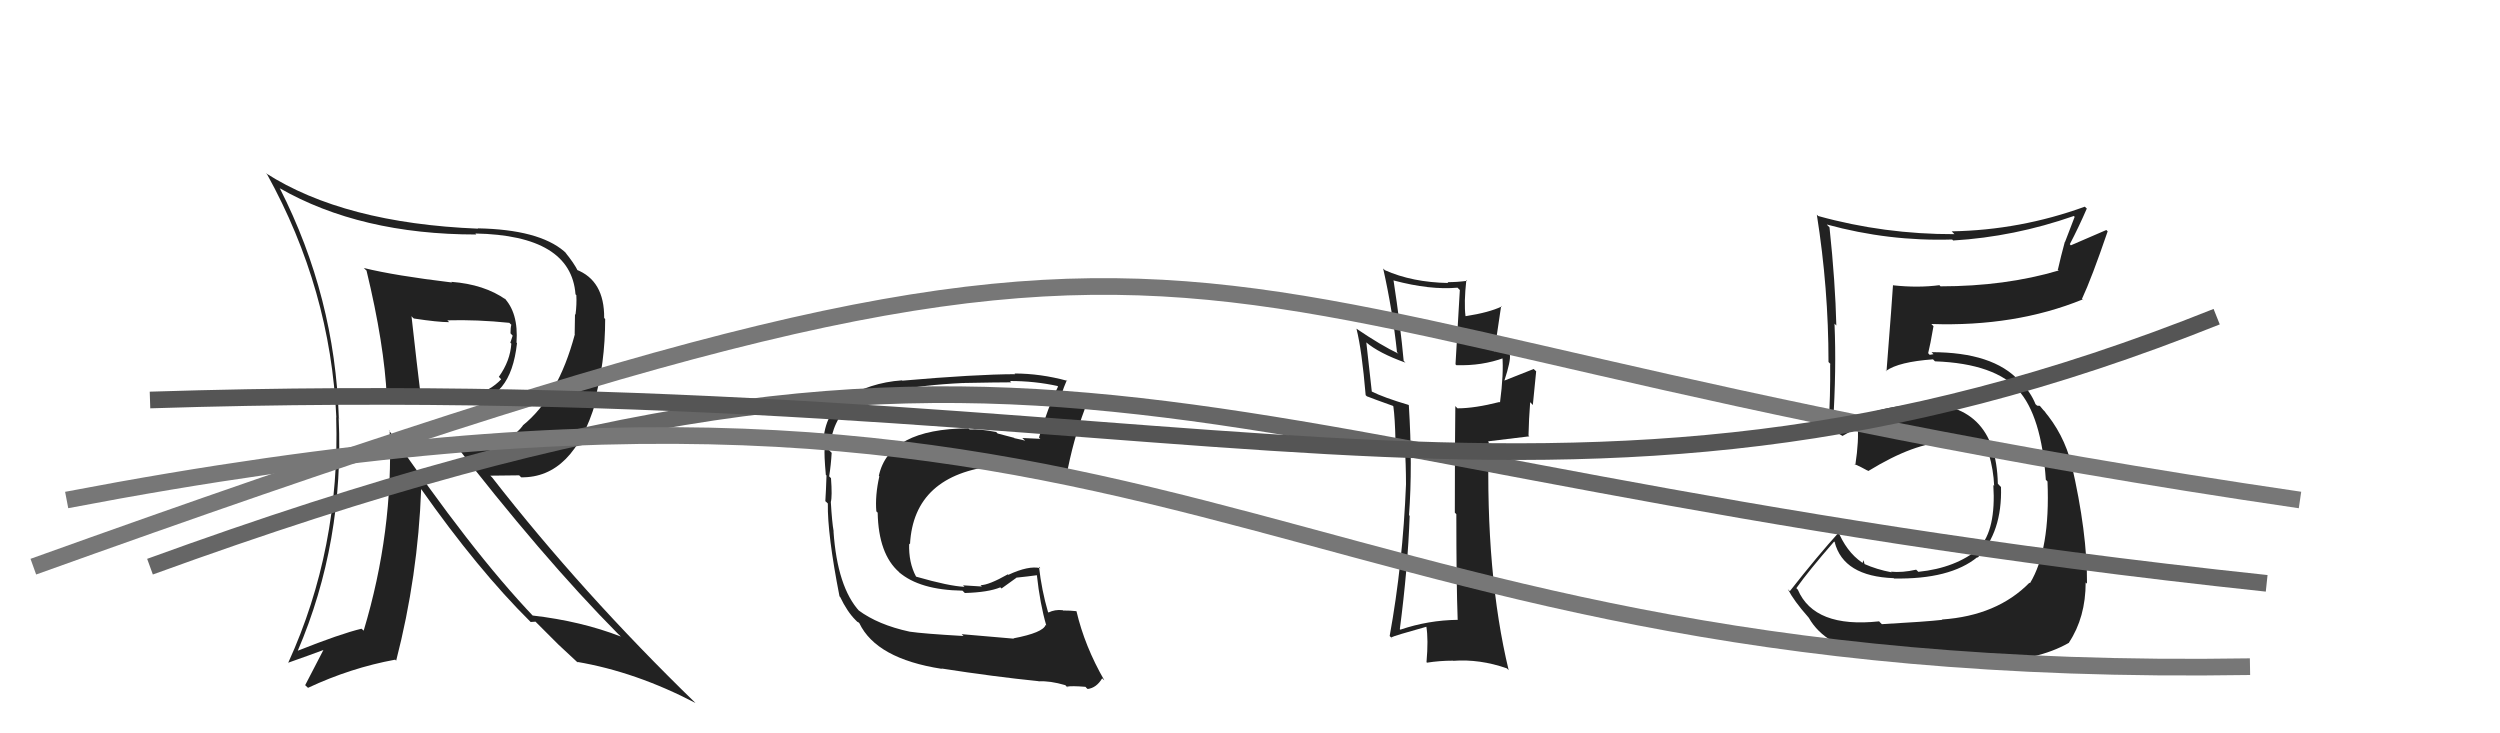
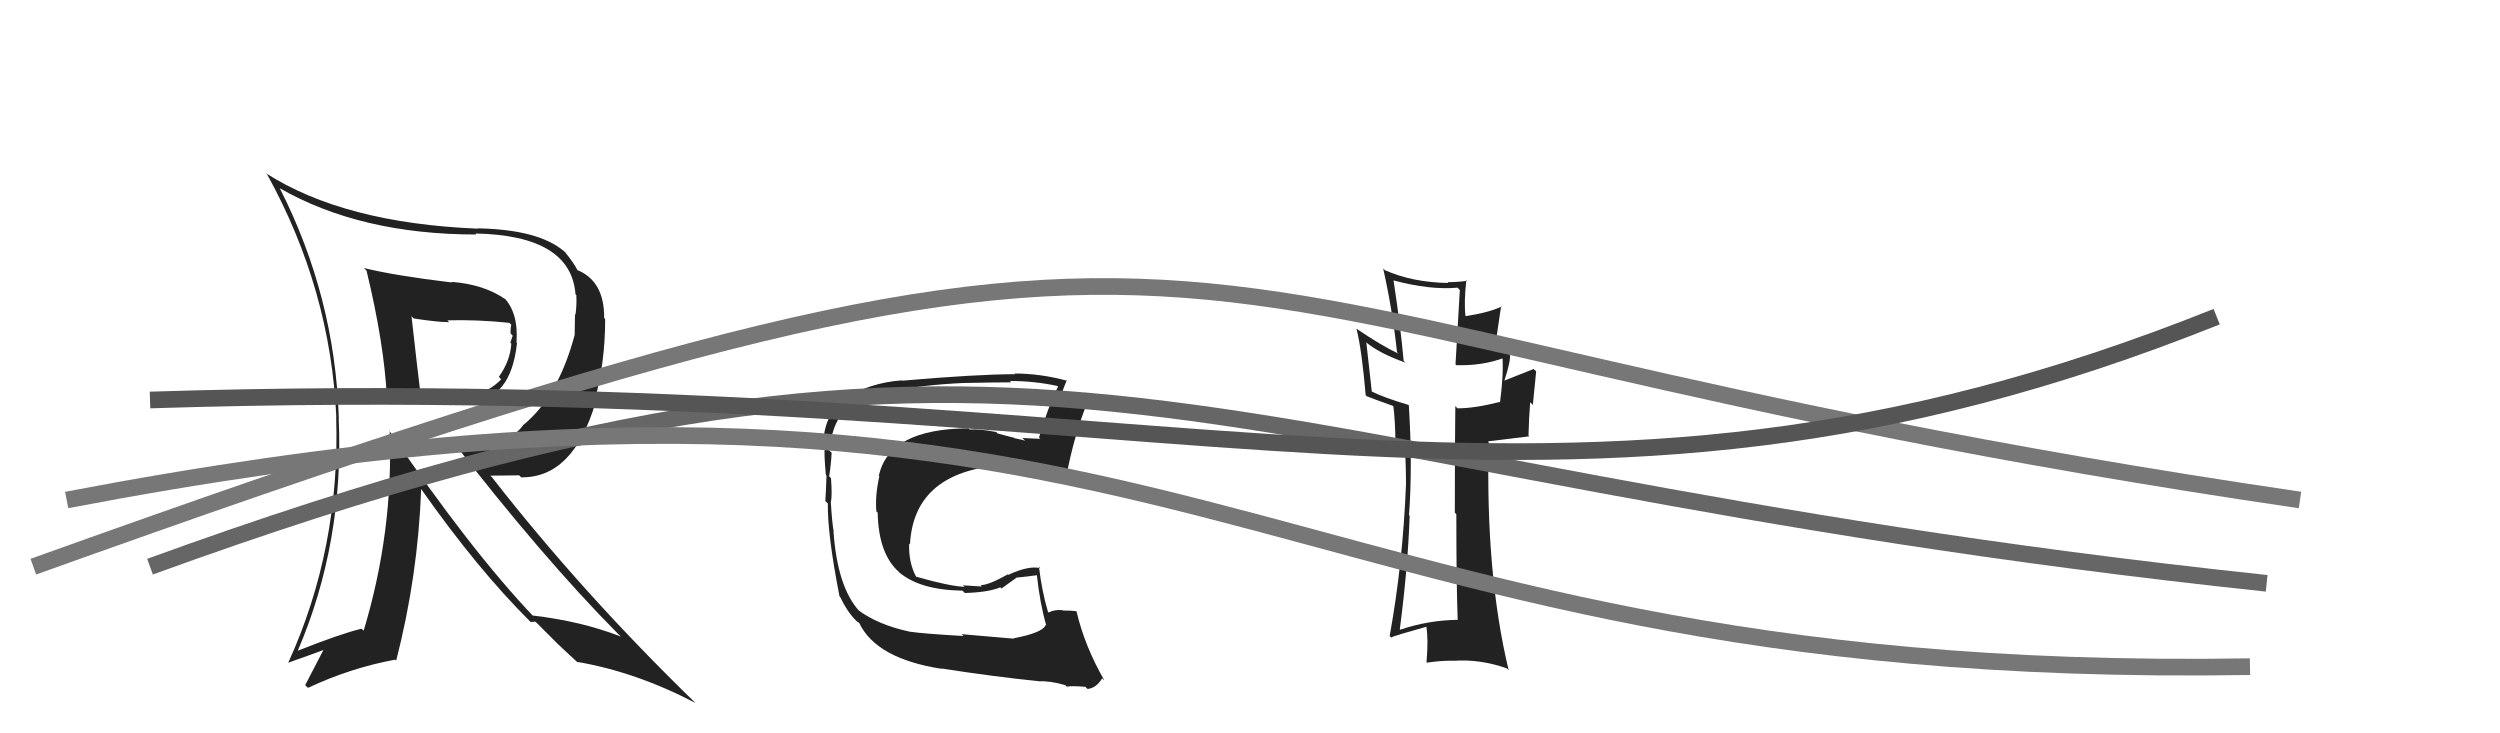
<svg xmlns="http://www.w3.org/2000/svg" width="150" height="44" viewBox="0,0,150,44">
  <path fill="#222" d="M21.94 16.19L22.00 16.24L21.99 16.23Q23.06 20.66 23.21 23.85L23.21 23.85L23.18 23.82Q23.70 23.89 28.08 24.00L28.01 23.93L28.16 24.08Q30.64 24.05 31.02 20.59L31.01 20.58L30.99 20.55Q31.12 18.75 30.21 17.83L30.28 17.90L30.36 17.98Q29.06 17.06 27.08 16.91L27.06 16.89L27.12 16.95Q23.70 16.54 21.83 16.08ZM23.37 25.84L23.35 25.82L23.38 25.85Q23.61 31.90 21.82 37.84L21.69 37.72L21.70 37.72Q20.44 38.02 17.85 39.05L17.86 39.06L17.86 39.06Q20.66 32.53 20.32 25.07L20.44 25.20L20.33 25.09Q20.10 17.81 16.79 11.30L16.83 11.34L16.76 11.28Q21.62 14.07 28.58 14.07L28.57 14.06L28.52 14.01Q34.26 14.12 34.53 17.66L34.50 17.63L34.58 17.71Q34.61 18.27 34.53 18.88L34.50 18.85L34.48 20.05L34.49 20.06Q33.49 23.82 31.36 25.53L31.50 25.67L31.37 25.54Q30.73 26.39 29.71 26.39L29.65 26.33L27.07 26.34L26.99 26.26Q32.55 33.46 37.08 38.03L37.24 38.18L37.24 38.19Q34.88 37.27 31.95 36.93L32.07 37.06L32.06 37.04Q28.23 33.02 23.32 25.79ZM31.89 37.37L31.84 37.32L32.13 37.30L33.50 38.67L33.50 38.67Q34.00 39.13 34.65 39.74L34.69 39.79L34.61 39.71Q38.15 40.31 41.73 42.18L41.79 42.24L41.73 42.18Q34.93 35.58 29.53 28.65L29.42 28.54L31.15 28.52L31.27 28.64Q34.39 28.68 35.73 24.15L35.56 23.98L35.66 24.08Q36.31 21.84 36.31 19.14L36.27 19.10L36.25 19.08Q36.27 16.82 34.56 16.17L34.70 16.31L34.69 16.29Q34.45 15.79 33.88 15.10L34.02 15.25L33.85 15.08Q32.32 13.77 28.66 13.70L28.69 13.72L28.68 13.72Q20.63 13.39 15.95 10.39L16.04 10.48L16.02 10.45Q19.84 17.36 20.18 25.05L20.10 24.97L20.17 25.04Q20.42 32.90 17.30 39.75L17.37 39.82L17.30 39.76Q18.66 39.28 19.46 38.98L19.43 38.95L18.31 41.11L18.48 41.27Q21.04 40.07 23.71 39.58L23.80 39.67L23.77 39.64Q25.08 34.55 25.27 29.34L25.32 29.38L25.26 29.33Q28.67 34.18 31.83 37.31ZM30.63 19.44L30.72 19.52L30.68 19.48Q30.63 19.66 30.63 20.00L30.76 20.14L30.62 20.56L30.68 20.62Q30.61 21.66 29.93 22.61L29.99 22.67L30.07 22.76Q29.40 23.46 28.49 23.65L28.45 23.61L28.51 23.67Q28.23 23.65 26.63 23.69L26.65 23.71L26.60 23.66Q26.11 23.78 25.27 23.67L25.29 23.68L25.23 23.63Q25.03 22.02 24.69 18.97L24.75 19.04L24.83 19.11Q26.27 19.33 26.95 19.33L26.82 19.20L26.84 19.22Q28.62 19.17 30.56 19.37Z" />
  <path fill="#222" d="M60.69 38.18L60.83 38.32L57.70 38.05L57.81 38.16Q55.38 38.02 54.58 37.90L54.66 37.97L54.58 37.90Q52.68 37.49 51.50 36.61L51.55 36.66L51.57 36.68Q50.24 35.23 50.01 31.88L50.10 31.97L50.02 31.89Q49.92 31.34 49.85 30.12L50.00 30.27L49.85 30.12Q49.94 29.79 49.86 28.69L49.93 28.76L49.75 28.58Q49.86 27.89 49.90 27.16L49.93 27.20L49.75 27.02Q49.97 25.11 51.00 24.35L51.04 24.38L51.04 24.39Q52.95 23.21 57.79 22.98L57.82 23.02L57.78 22.98Q59.87 22.94 60.67 22.94L60.70 22.97L60.60 22.86Q62.08 22.86 63.45 23.16L63.47 23.18L63.48 23.20Q62.88 24.42 62.34 26.25L62.30 26.21L62.42 26.33Q61.84 26.31 61.34 26.28L61.38 26.32L61.51 26.44Q61.39 26.40 60.86 26.29L60.85 26.27L59.86 26.01L59.77 25.92Q58.78 25.73 58.18 25.77L58.09 25.69L58.10 25.70Q53.34 25.73 52.73 28.55L52.82 28.64L52.76 28.58Q52.50 29.73 52.58 30.68L52.69 30.79L52.66 30.76Q52.71 33.25 53.95 34.33L54.04 34.43L53.93 34.32Q55.17 35.40 57.75 35.44L57.84 35.53L57.89 35.58Q59.30 35.54 60.02 35.24L60.09 35.31L60.98 34.67L60.97 34.66Q61.66 34.59 62.24 34.51L62.26 34.54L62.21 34.49Q62.40 36.24 62.78 37.54L62.79 37.54L62.74 37.49Q62.59 37.96 60.81 38.30ZM64.08 41.28L64.04 41.23L64.01 41.20Q64.29 41.14 65.13 41.21L65.19 41.28L65.26 41.34Q65.79 41.27 66.13 40.70L66.20 40.77L66.26 40.82Q65.08 38.77 64.59 36.68L64.53 36.62L64.58 36.67Q64.24 36.63 63.78 36.63L63.64 36.49L63.76 36.61Q63.29 36.56 62.91 36.75L62.81 36.65L62.88 36.72Q62.50 35.42 62.34 34.01L62.39 34.06L62.42 34.09Q61.72 33.92 60.50 34.49L60.49 34.48L60.47 34.46Q59.32 35.11 58.83 35.11L58.88 35.15L58.91 35.19Q58.39 35.16 57.78 35.12L57.71 35.05L57.87 35.21Q56.95 35.17 54.97 34.60L54.90 34.52L54.96 34.59Q54.51 33.75 54.55 32.61L54.55 32.61L54.60 32.66Q54.82 28.47 59.77 27.94L59.83 27.99L59.71 27.87Q60.44 27.92 61.81 28.26L61.74 28.20L61.73 28.18Q63.08 28.51 63.80 28.47L63.80 28.47L63.97 28.63Q64.39 26.39 65.08 24.56L64.95 24.43L64.89 24.38Q64.51 24.26 64.13 24.18L64.16 24.22L63.41 24.16L63.54 24.28Q63.63 23.69 64.01 22.81L63.96 22.76L64.04 22.85Q62.43 22.41 60.87 22.41L61.04 22.59L60.91 22.45Q58.51 22.46 54.14 22.84L54.21 22.91L54.12 22.82Q52.17 22.96 50.61 23.95L50.66 24.00L50.65 24.00Q49.39 24.91 49.39 26.81L49.49 26.91L49.48 26.90Q49.44 27.27 49.55 28.49L49.66 28.60L49.59 28.53Q49.56 29.46 49.52 30.07L49.60 30.14L49.67 30.21Q49.64 32.05 50.37 35.78L50.45 35.86L50.41 35.82Q50.83 36.70 51.33 37.20L51.22 37.09L51.46 37.33L51.47 37.31L51.56 37.39Q52.58 39.52 56.50 40.13L56.54 40.17L56.49 40.11Q59.64 40.60 62.31 40.87L62.23 40.79L62.32 40.88Q63.00 40.84 63.92 41.11Z" />
-   <path fill="#222" d="M112.77 37.31L112.78 37.32L112.75 37.28Q108.86 37.70 107.87 35.38L107.70 35.21L107.78 35.29Q108.49 34.28 110.05 32.49L110.18 32.63L110.08 32.53Q110.61 34.58 113.62 34.69L113.58 34.65L113.64 34.71Q117.00 34.77 118.64 33.43L118.53 33.32L118.66 33.46Q120.14 31.92 120.06 29.22L119.97 29.13L119.87 29.02Q119.76 24.00 114.96 24.23L115.11 24.38L115.00 24.27Q112.18 24.43 110.43 25.68L110.36 25.60L110.19 25.59L109.85 25.32L109.98 25.45Q110.19 22.16 110.07 19.42L110.11 19.46L110.18 19.53Q110.12 16.95 109.77 13.64L109.65 13.52L109.61 13.47Q113.33 14.49 117.13 14.37L117.21 14.45L117.19 14.43Q120.85 14.21 124.43 12.96L124.48 13.01L123.90 14.52L123.89 14.51Q123.66 15.35 123.47 16.19L123.41 16.12L123.52 16.23Q120.32 17.18 116.43 17.18L116.39 17.14L116.37 17.11Q115.09 17.28 113.60 17.12L113.43 16.96L113.58 17.10Q113.54 17.82 113.19 22.28L113.09 22.17L113.17 22.25Q113.92 21.71 115.98 21.56L116.07 21.65L116.10 21.68Q119.73 21.81 121.18 23.48L121.16 23.47L121.08 23.39Q122.49 24.94 122.75 28.79L122.78 28.82L122.85 28.89Q123.02 32.98 121.80 34.99L121.77 34.97L121.77 34.96Q119.83 36.94 116.52 37.17L116.54 37.20L116.54 37.19Q115.58 37.30 112.91 37.45ZM118.87 39.63L118.88 39.65L118.98 39.75Q122.25 39.66 124.15 38.56L124.25 38.66L124.14 38.55Q125.14 37.04 125.14 34.94L125.12 34.93L125.22 35.02Q125.24 31.96 124.29 27.85L124.33 27.89L124.29 27.86Q123.82 26.01 122.60 24.60L122.67 24.67L122.79 24.83L122.39 24.35L122.23 24.34L122.13 24.25Q121.85 23.54 121.20 22.86L121.22 22.87L121.17 22.86L121.16 22.86Q119.59 21.13 115.89 21.13L116.01 21.25L115.78 21.29L115.69 21.19Q115.82 20.68 116.01 19.57L115.93 19.49L115.88 19.44Q120.92 19.61 124.95 17.97L125.04 18.05L124.92 17.93Q125.50 16.69 126.46 13.88L126.38 13.80L124.25 14.72L124.19 14.65Q124.71 13.66 125.21 12.51L125.18 12.49L125.09 12.40Q121.21 13.81 117.10 13.88L117.14 13.92L117.27 14.05Q113.05 14.06 109.09 12.96L109.06 12.93L109.01 12.88Q109.71 17.30 109.71 21.72L109.88 21.89L109.81 21.83Q109.83 23.75 109.71 25.65L109.71 25.64L109.61 25.54Q110.01 25.86 110.58 26.17L110.55 26.14L110.56 26.15Q110.92 25.94 111.57 25.60L111.43 25.46L111.45 25.48Q111.55 26.38 111.32 27.90L111.16 27.74L111.26 27.84Q111.67 28.02 112.08 28.25L112.03 28.19L112.10 28.26Q114.91 26.54 116.78 26.54L116.76 26.52L116.72 26.48Q117.97 26.40 119.15 27.05L119.27 27.17L119.33 27.23Q119.61 28.20 119.65 29.15L119.71 29.21L119.60 29.10Q119.77 31.78 118.74 32.89L118.58 32.73L118.75 32.90Q117.35 34.08 115.10 34.31L114.96 34.17L114.97 34.18Q114.14 34.37 113.45 34.30L113.47 34.31L113.50 34.34Q112.60 34.17 111.84 33.83L111.88 33.87L111.81 33.61L111.75 33.78L111.72 33.75Q110.77 33.10 110.24 31.77L110.41 31.94L110.37 31.90Q109.06 33.34 107.39 35.47L107.38 35.46L107.27 35.35Q107.64 36.06 108.48 37.01L108.53 37.07L108.53 37.07Q109.51 38.80 112.32 39.30L112.32 39.29L112.30 39.28Q113.56 39.58 118.93 39.69Z" />
  <path fill="#222" d="M87.38 37.10L87.54 37.26L87.47 37.19Q85.70 37.21 84.02 37.78L83.87 37.63L83.99 37.75Q84.47 34.08 84.58 30.95L84.48 30.85L84.54 30.92Q84.76 27.97 84.53 24.31L84.54 24.32L84.50 24.29Q83.04 23.86 82.28 23.48L82.31 23.51L81.98 20.55L81.96 20.53Q82.73 21.19 84.33 21.76L84.27 21.70L84.22 21.65Q84.03 19.55 83.61 16.81L83.71 16.91L83.63 16.83Q85.81 17.41 87.45 17.26L87.59 17.40L87.33 21.86L87.38 21.91Q88.92 21.96 90.25 21.47L90.14 21.36L90.14 21.36Q90.23 22.40 90.00 24.15L89.89 24.04L89.97 24.12Q88.48 24.50 87.45 24.50L87.36 24.41L87.32 24.36Q87.29 26.50 87.29 30.76L87.38 30.85L87.38 30.86Q87.38 35.01 87.46 37.18ZM90.55 20.78L90.59 20.83L90.59 20.82Q90.25 20.86 89.64 21.09L89.66 21.11L90.07 18.35L90.10 18.39Q89.35 18.75 87.94 18.97L87.87 18.90L87.93 18.96Q87.83 18.17 87.98 16.80L88.03 16.86L88.03 16.85Q87.42 16.93 86.85 16.93L86.95 17.03L86.90 16.98Q84.73 16.94 83.09 16.21L83.13 16.25L82.99 16.11Q83.56 18.66 83.82 21.13L83.76 21.07L83.91 21.22Q82.89 20.74 81.37 19.71L81.52 19.86L81.39 19.73Q81.71 21.00 81.94 23.71L82.09 23.85L82.02 23.78Q82.39 23.93 83.57 24.35L83.67 24.45L83.60 24.37Q83.70 25.08 83.73 26.49L83.81 26.56L84.19 26.61L84.23 26.57L84.28 26.62Q84.36 27.88 84.36 29.06L84.35 29.04L84.36 29.06Q84.17 33.82 83.38 38.16L83.57 38.35L83.46 38.25Q83.66 38.14 85.60 37.60L85.56 37.56L85.58 37.59Q85.71 38.36 85.59 39.73L85.44 39.58L85.62 39.76Q86.38 39.64 87.18 39.64L87.12 39.58L87.19 39.65Q88.78 39.53 90.41 40.10L90.47 40.16L90.52 40.21Q89.13 34.44 89.32 26.52L89.28 26.48L91.76 26.18L91.71 26.13Q91.73 25.16 91.81 24.13L91.97 24.30L92.17 22.28L92.02 22.14Q91.43 22.38 90.25 22.84L90.32 22.91L90.26 22.85Q90.66 21.62 90.59 21.28L90.64 21.33L90.60 21.29Q90.45 20.95 90.52 20.75Z" />
  <path d="M9 34 C64 14,70 28,136 35" stroke="#666" fill="none" />
  <path d="M2 34 C80 6,63 19,138 30" stroke="#777" fill="none" />
  <path d="M4 30 C72 17,74 41,135 40" stroke="#777" fill="none" />
  <path d="M9 24 C72 22,93 35,133 19" stroke="#555" fill="none" />
</svg>